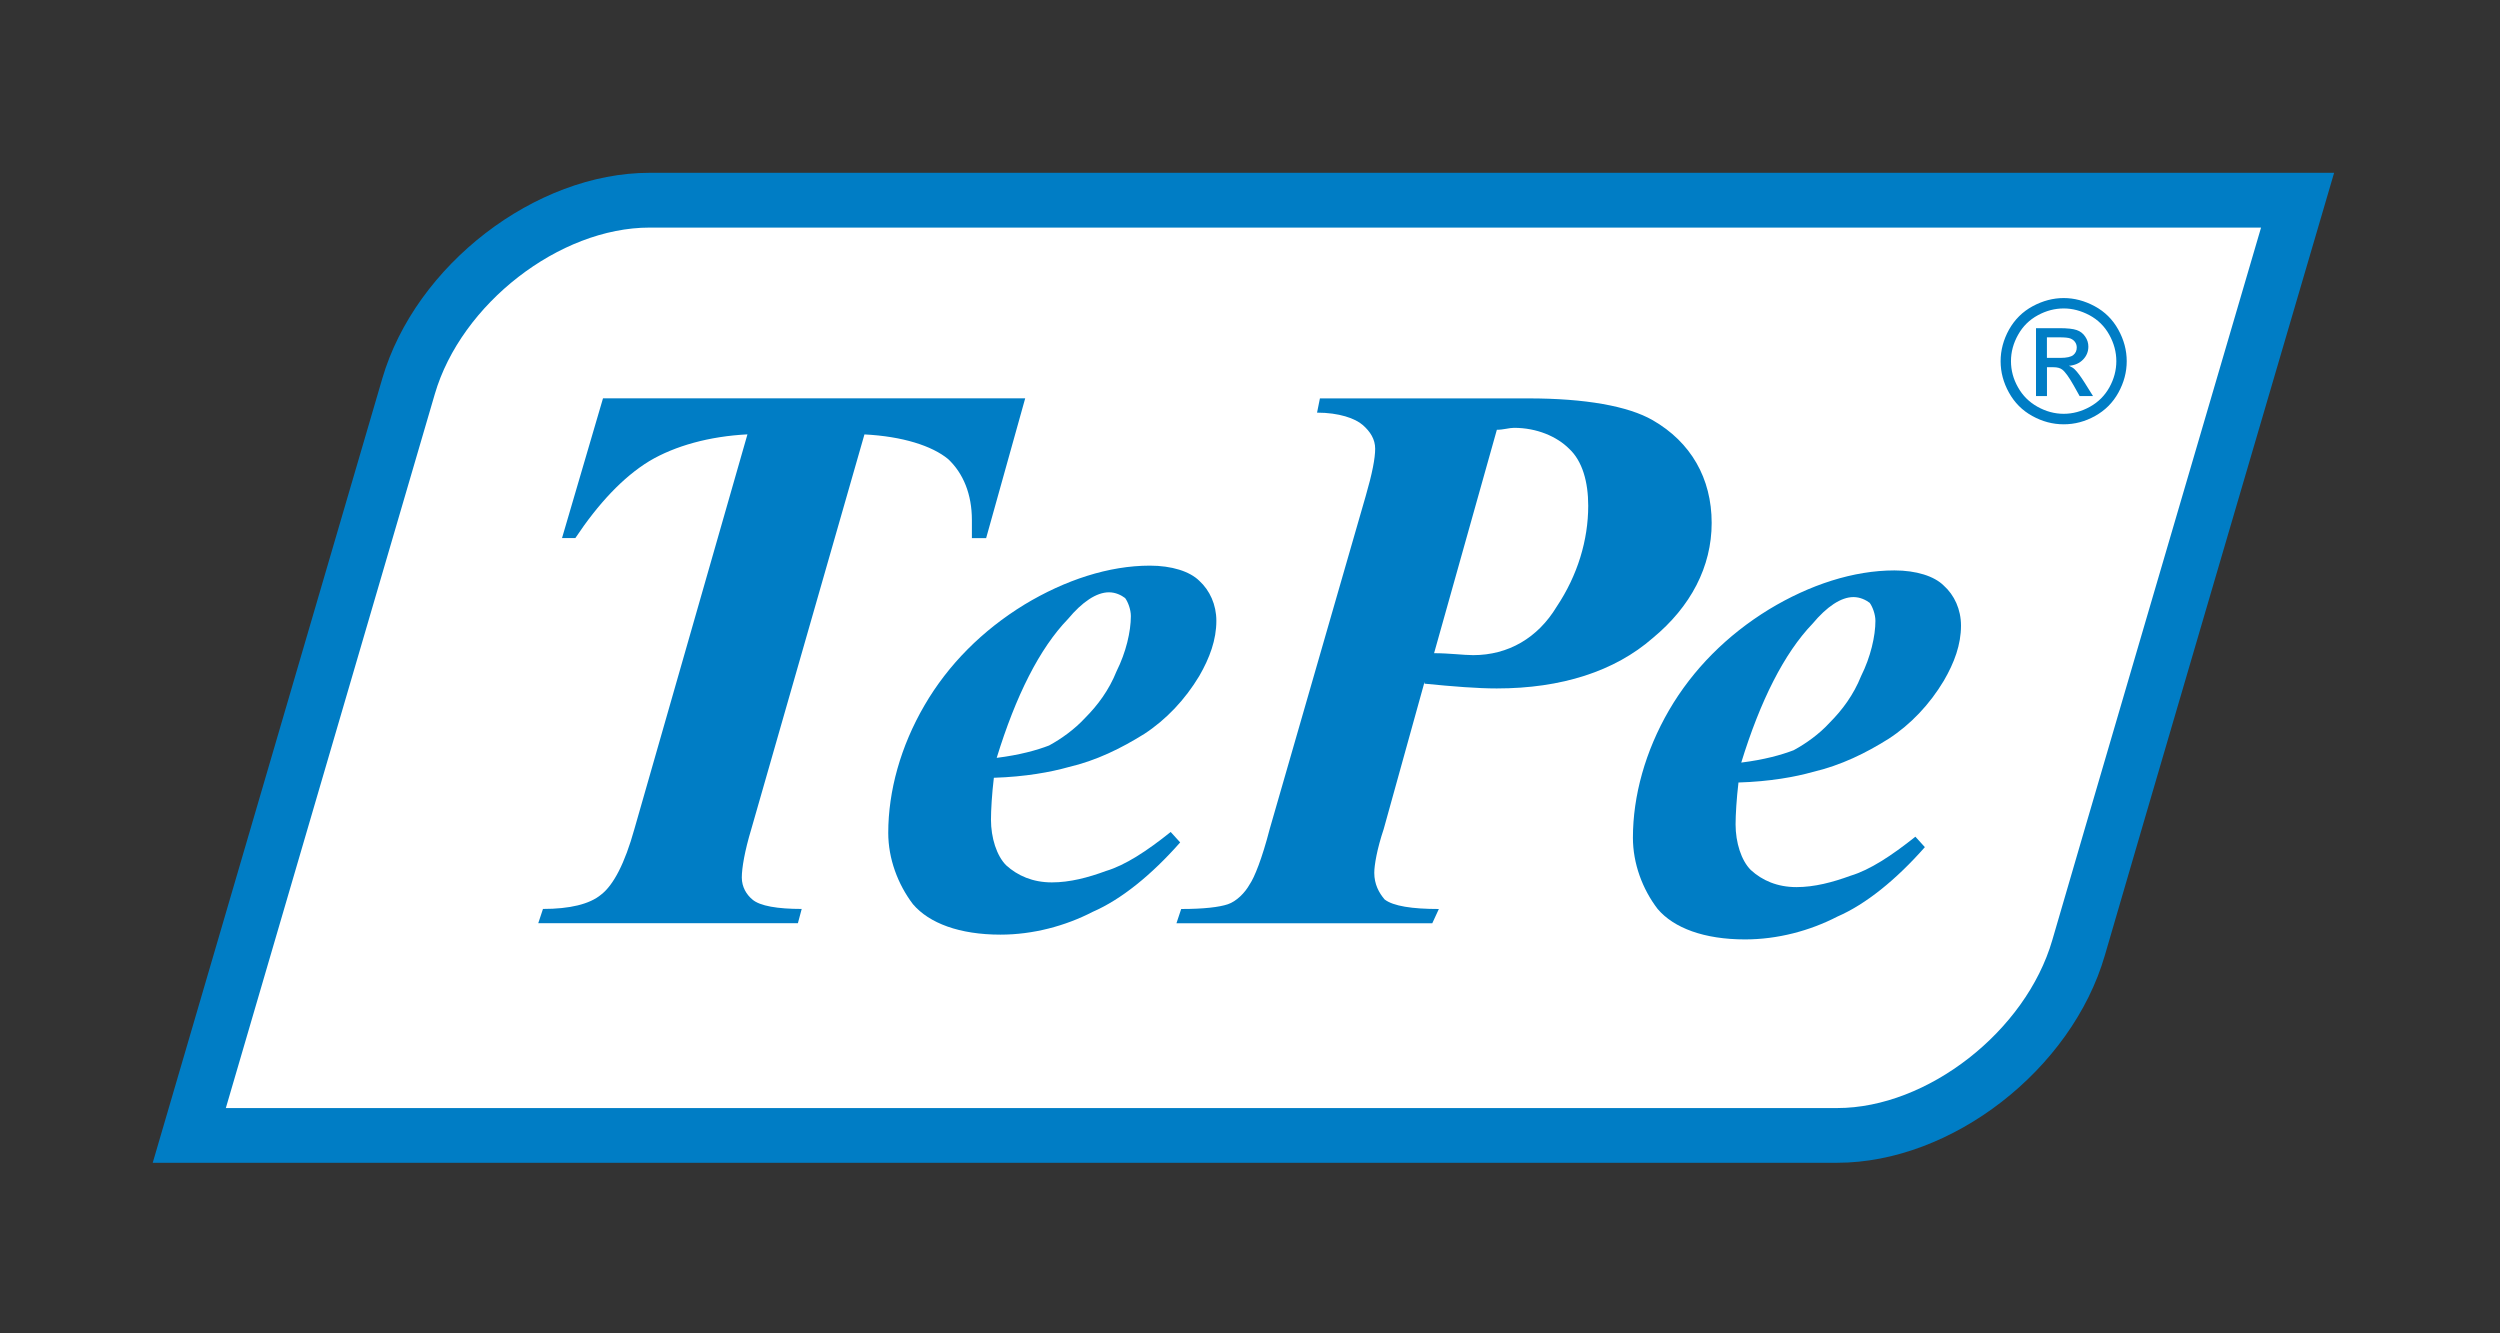
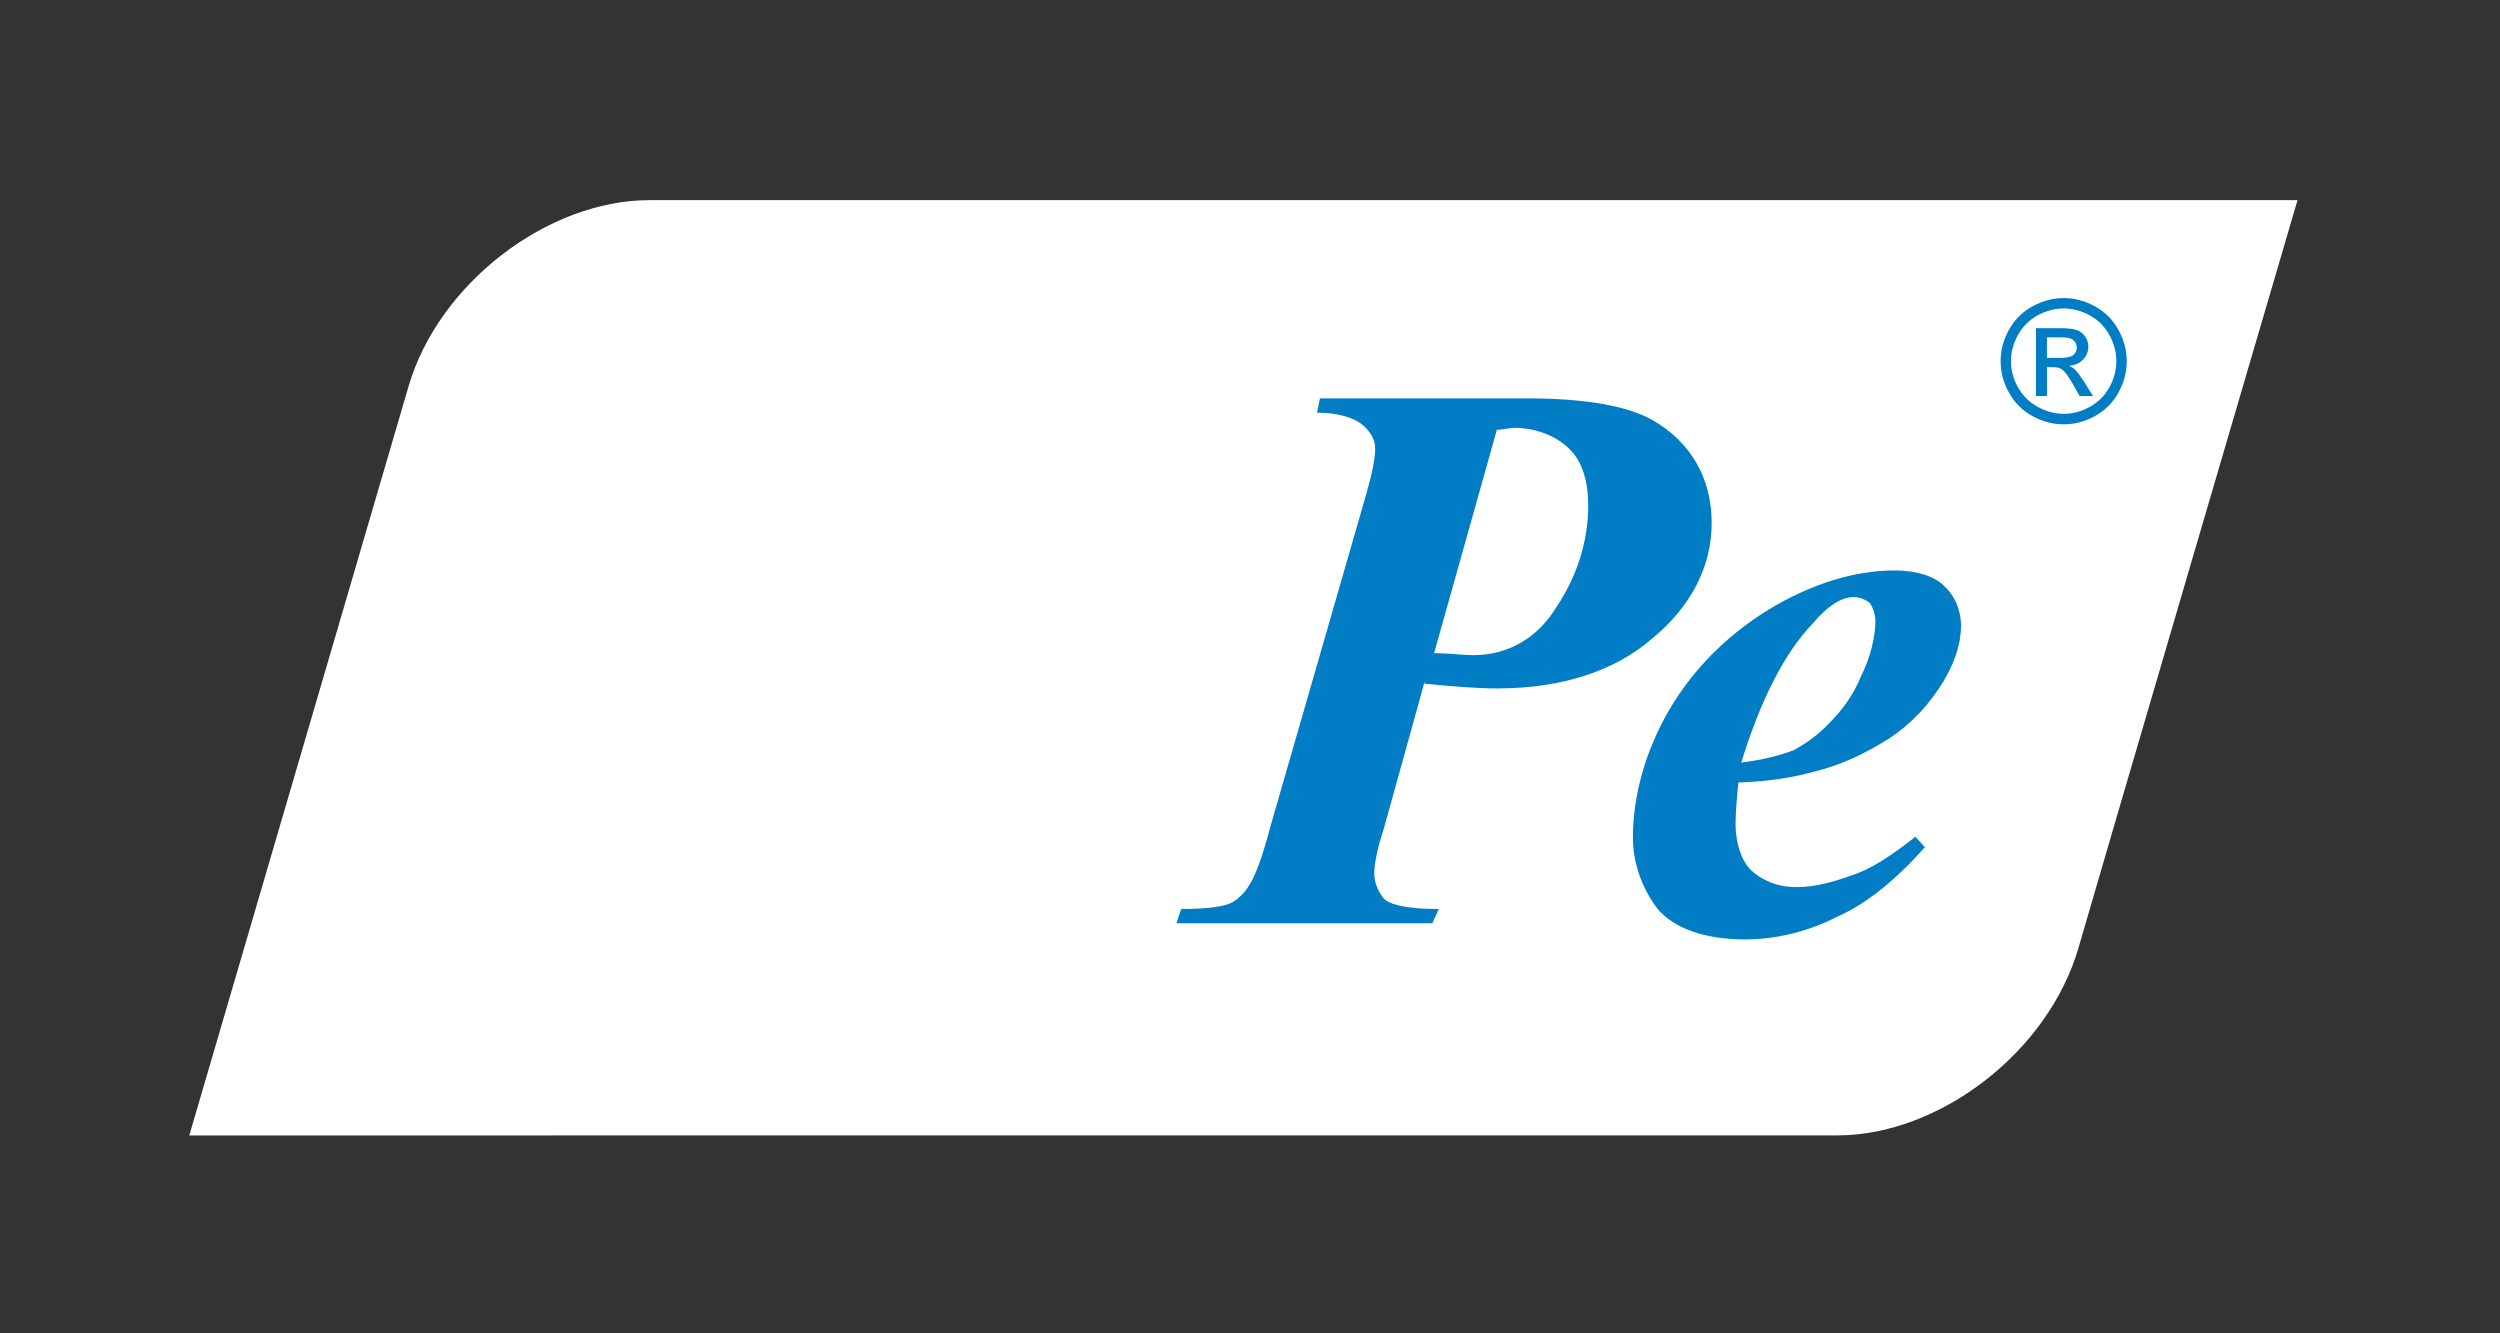
<svg xmlns="http://www.w3.org/2000/svg" width="90" height="48" viewBox="0 0 90 48" fill="none">
  <rect x="0" y="0" width="90" height="48" fill="#333333" stroke="none" />
  <path d="M6.814 40.876L14.708 13.909C15.784 10.219 19.698 7.205 23.388 7.205H82.711C82.711 7.205 75.331 32.356 74.827 34.116C73.744 37.862 69.828 40.874 66.136 40.874C61.707 40.876 6.814 40.876 6.814 40.876Z" fill="white" />
-   <path d="M66.136 41.86H5.498L13.761 13.632C14.953 9.547 19.272 6.221 23.386 6.221H84.028L83.658 7.484C83.585 7.734 76.272 32.652 75.776 34.387C74.585 38.509 70.26 41.86 66.136 41.86ZM8.13 39.89H66.138C69.389 39.89 72.934 37.121 73.883 33.843C74.315 32.332 79.895 13.318 81.398 8.193H23.386C20.141 8.193 16.602 10.939 15.653 14.187L8.13 39.89Z" fill="#007DC5" />
-   <path fill-rule="evenodd" clip-rule="evenodd" d="M21.708 14.34H36.907L35.501 19.372H34.988C34.988 19.168 34.988 18.927 34.988 18.72C34.988 17.795 34.68 17.041 34.134 16.528C33.554 16.048 32.489 15.709 31.12 15.639L27.047 29.847C26.808 30.637 26.705 31.252 26.705 31.592C26.705 31.935 26.877 32.207 27.081 32.378C27.353 32.619 28.003 32.722 28.861 32.722L28.724 33.236H19.377L19.547 32.722C20.509 32.722 21.226 32.552 21.639 32.207C22.084 31.866 22.495 31.079 22.838 29.845L26.908 15.637C25.541 15.707 24.307 16.048 23.381 16.596C22.425 17.178 21.534 18.138 20.713 19.37H20.233L21.708 14.34Z" fill="#007DC5" />
-   <path fill-rule="evenodd" clip-rule="evenodd" d="M35.779 28C35.709 28.582 35.675 29.165 35.675 29.508C35.675 30.158 35.879 30.809 36.222 31.151C36.635 31.526 37.18 31.766 37.867 31.766C38.516 31.766 39.168 31.594 39.816 31.355C40.502 31.151 41.289 30.638 42.145 29.951L42.486 30.327C41.461 31.492 40.364 32.381 39.338 32.826C38.347 33.339 37.18 33.647 36.018 33.647C34.545 33.647 33.452 33.237 32.867 32.552C32.32 31.833 31.977 30.91 31.977 29.984C31.977 28.476 32.422 26.868 33.28 25.395C34.136 23.922 35.368 22.692 36.876 21.767C38.347 20.878 39.92 20.363 41.395 20.363C42.18 20.363 42.829 20.568 43.175 20.909C43.55 21.252 43.789 21.765 43.789 22.349C43.789 23.034 43.55 23.683 43.175 24.333C42.662 25.189 41.979 25.91 41.191 26.423C40.367 26.936 39.477 27.381 38.449 27.62C37.832 27.794 36.908 27.965 35.779 28ZM35.881 27.283C36.702 27.181 37.321 27.009 37.766 26.838C38.21 26.597 38.688 26.253 39.066 25.843C39.511 25.397 39.922 24.85 40.196 24.165C40.539 23.481 40.711 22.729 40.711 22.18C40.711 21.939 40.606 21.667 40.504 21.53C40.367 21.426 40.161 21.323 39.922 21.323C39.477 21.323 38.962 21.665 38.449 22.282C37.421 23.344 36.567 25.054 35.881 27.283Z" fill="#007DC5" />
  <path fill-rule="evenodd" clip-rule="evenodd" d="M51.286 24.541L49.813 29.847C49.572 30.566 49.474 31.148 49.474 31.422C49.474 31.833 49.643 32.143 49.846 32.38C50.156 32.621 50.841 32.724 51.799 32.724L51.562 33.238H42.352L42.523 32.724C43.346 32.724 43.894 32.656 44.2 32.554C44.509 32.452 44.819 32.143 44.989 31.835C45.157 31.594 45.434 30.911 45.708 29.849L49.163 17.866C49.402 17.043 49.506 16.497 49.506 16.154C49.506 15.815 49.333 15.539 49.059 15.3C48.787 15.061 48.201 14.855 47.414 14.855L47.517 14.342H55.015C57.068 14.342 58.611 14.617 59.499 15.128C60.87 15.917 61.62 17.218 61.62 18.826C61.62 20.4 60.868 21.84 59.499 22.97C58.129 24.167 56.21 24.784 53.883 24.784C53.2 24.784 52.31 24.715 51.284 24.612V24.541H51.286ZM51.627 23.515C52.177 23.515 52.69 23.585 53.033 23.585C54.296 23.585 55.36 22.968 56.042 21.838C56.796 20.708 57.176 19.441 57.176 18.207C57.176 17.353 56.968 16.598 56.488 16.154C56.044 15.711 55.323 15.402 54.504 15.402C54.328 15.402 54.128 15.472 53.887 15.472L51.627 23.515Z" fill="#007DC5" />
  <path fill-rule="evenodd" clip-rule="evenodd" d="M62.585 28.17C62.516 28.752 62.481 29.335 62.481 29.678C62.481 30.328 62.685 30.979 63.029 31.32C63.438 31.697 63.987 31.936 64.671 31.936C65.321 31.936 65.971 31.764 66.624 31.525C67.311 31.319 68.096 30.806 68.954 30.121L69.295 30.497C68.269 31.662 67.172 32.553 66.144 32.998C65.151 33.511 63.989 33.819 62.822 33.819C61.351 33.819 60.258 33.409 59.676 32.724C59.124 32.005 58.785 31.081 58.785 30.158C58.785 28.65 59.23 27.042 60.085 25.569C60.943 24.096 62.171 22.866 63.682 21.939C65.151 21.048 66.727 20.535 68.2 20.535C68.984 20.535 69.636 20.741 69.977 21.083C70.357 21.424 70.596 21.939 70.596 22.523C70.596 23.206 70.357 23.855 69.977 24.507C69.465 25.363 68.782 26.082 67.993 26.595C67.174 27.11 66.281 27.551 65.256 27.792C64.639 27.966 63.715 28.137 62.585 28.17ZM62.685 27.453C63.507 27.351 64.124 27.179 64.571 27.008C65.016 26.768 65.495 26.425 65.871 26.013C66.316 25.567 66.727 25.02 67.001 24.335C67.342 23.653 67.515 22.899 67.515 22.351C67.515 22.11 67.409 21.838 67.309 21.702C67.17 21.598 66.964 21.495 66.723 21.495C66.277 21.495 65.766 21.838 65.252 22.453C64.23 23.516 63.37 25.228 62.685 27.453Z" fill="#007DC5" />
  <path fill-rule="evenodd" clip-rule="evenodd" d="M74.293 10.73C74.674 10.73 75.047 10.829 75.409 11.024C75.773 11.22 76.055 11.5 76.257 11.864C76.46 12.229 76.562 12.608 76.562 13.004C76.562 13.395 76.462 13.771 76.263 14.133C76.063 14.496 75.785 14.775 75.422 14.976C75.064 15.177 74.686 15.275 74.293 15.275C73.899 15.275 73.523 15.175 73.163 14.976C72.802 14.777 72.523 14.496 72.322 14.133C72.122 13.773 72.022 13.395 72.022 13.004C72.022 12.608 72.124 12.229 72.326 11.864C72.531 11.5 72.814 11.22 73.176 11.024C73.539 10.829 73.911 10.73 74.293 10.73ZM74.293 11.104C73.975 11.104 73.662 11.185 73.362 11.349C73.059 11.513 72.822 11.746 72.652 12.051C72.48 12.356 72.395 12.672 72.395 13.002C72.395 13.329 72.478 13.644 72.648 13.943C72.816 14.243 73.051 14.477 73.352 14.644C73.653 14.812 73.967 14.897 74.293 14.897C74.618 14.897 74.935 14.812 75.237 14.644C75.538 14.477 75.772 14.243 75.939 13.943C76.105 13.642 76.188 13.328 76.188 13.002C76.188 12.672 76.103 12.356 75.933 12.051C75.764 11.746 75.527 11.513 75.224 11.349C74.919 11.187 74.611 11.104 74.293 11.104ZM73.296 14.261V11.814H74.136C74.424 11.814 74.632 11.837 74.761 11.882C74.89 11.926 74.993 12.005 75.068 12.119C75.145 12.23 75.181 12.352 75.181 12.477C75.181 12.657 75.118 12.813 74.991 12.944C74.862 13.077 74.692 13.152 74.482 13.168C74.568 13.204 74.638 13.246 74.69 13.297C74.788 13.393 74.908 13.555 75.05 13.781L75.349 14.259H74.867L74.651 13.873C74.48 13.57 74.343 13.382 74.239 13.304C74.165 13.248 74.061 13.22 73.922 13.22H73.691V14.259H73.296V14.261ZM73.689 12.884H74.169C74.399 12.884 74.555 12.849 74.638 12.782C74.721 12.713 74.763 12.624 74.763 12.51C74.763 12.437 74.744 12.373 74.703 12.315C74.663 12.258 74.607 12.215 74.536 12.186C74.464 12.157 74.331 12.144 74.138 12.144H73.689V12.884Z" fill="#007DC5" />
</svg>